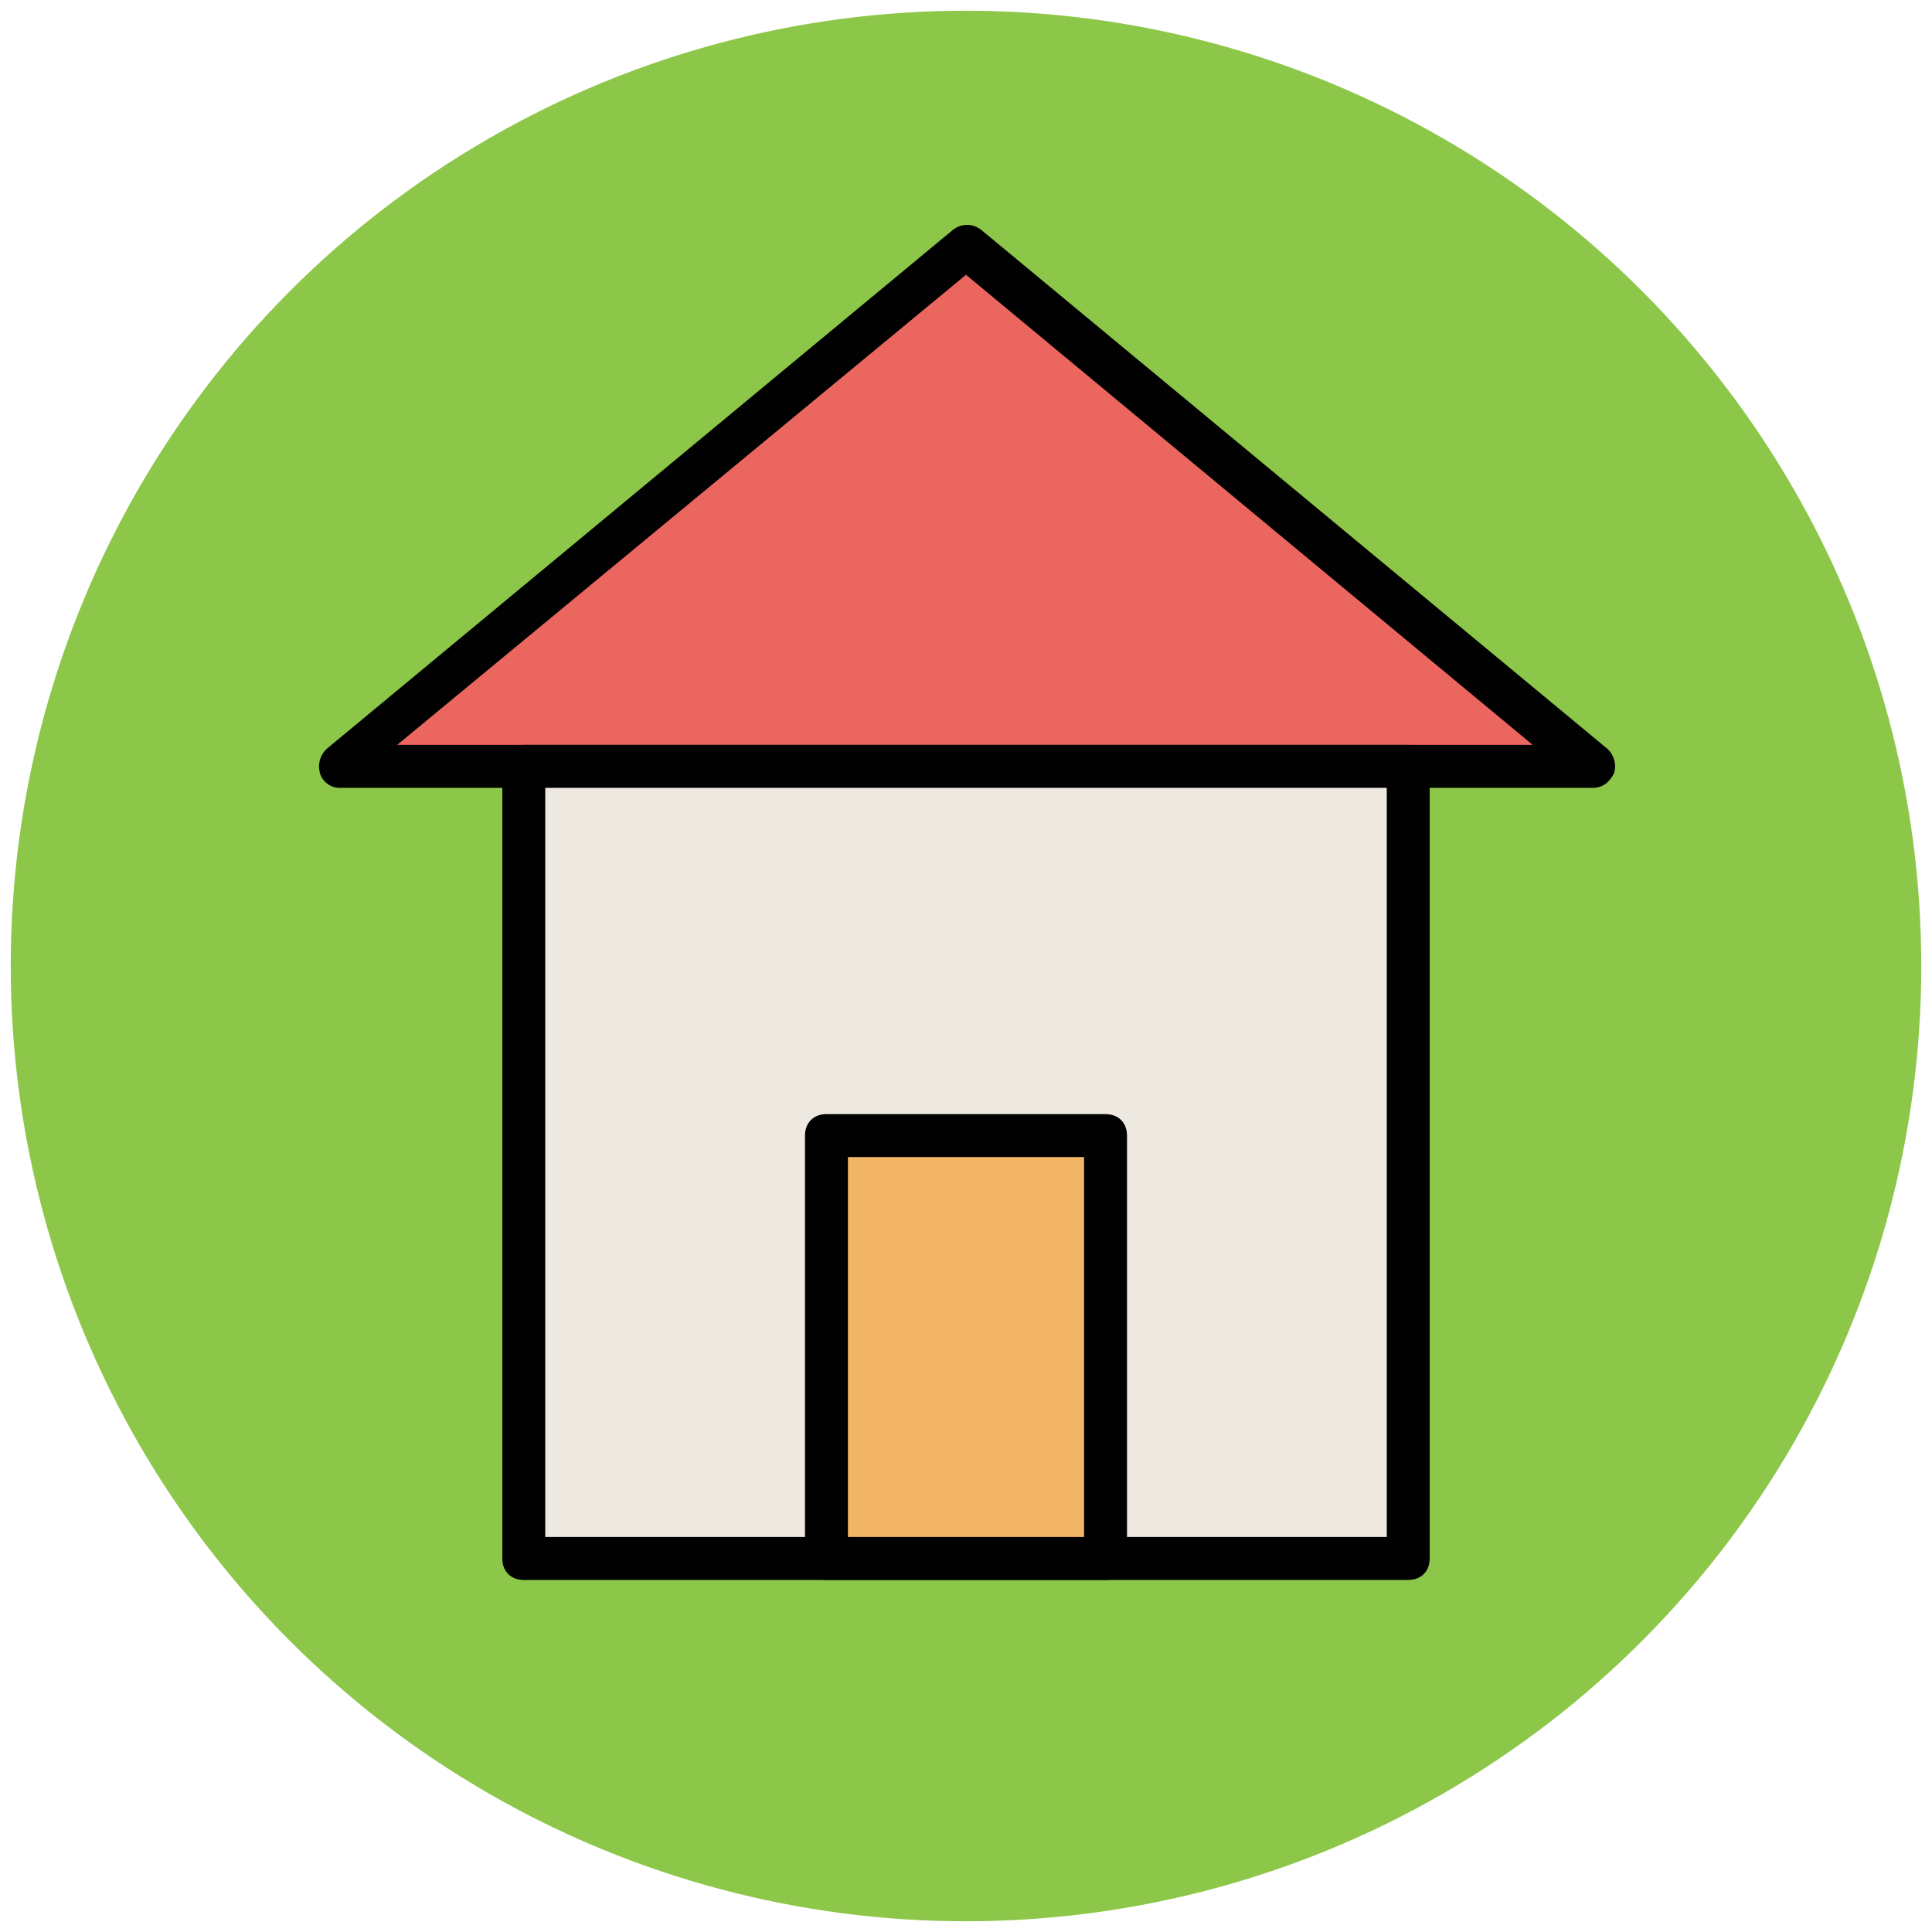
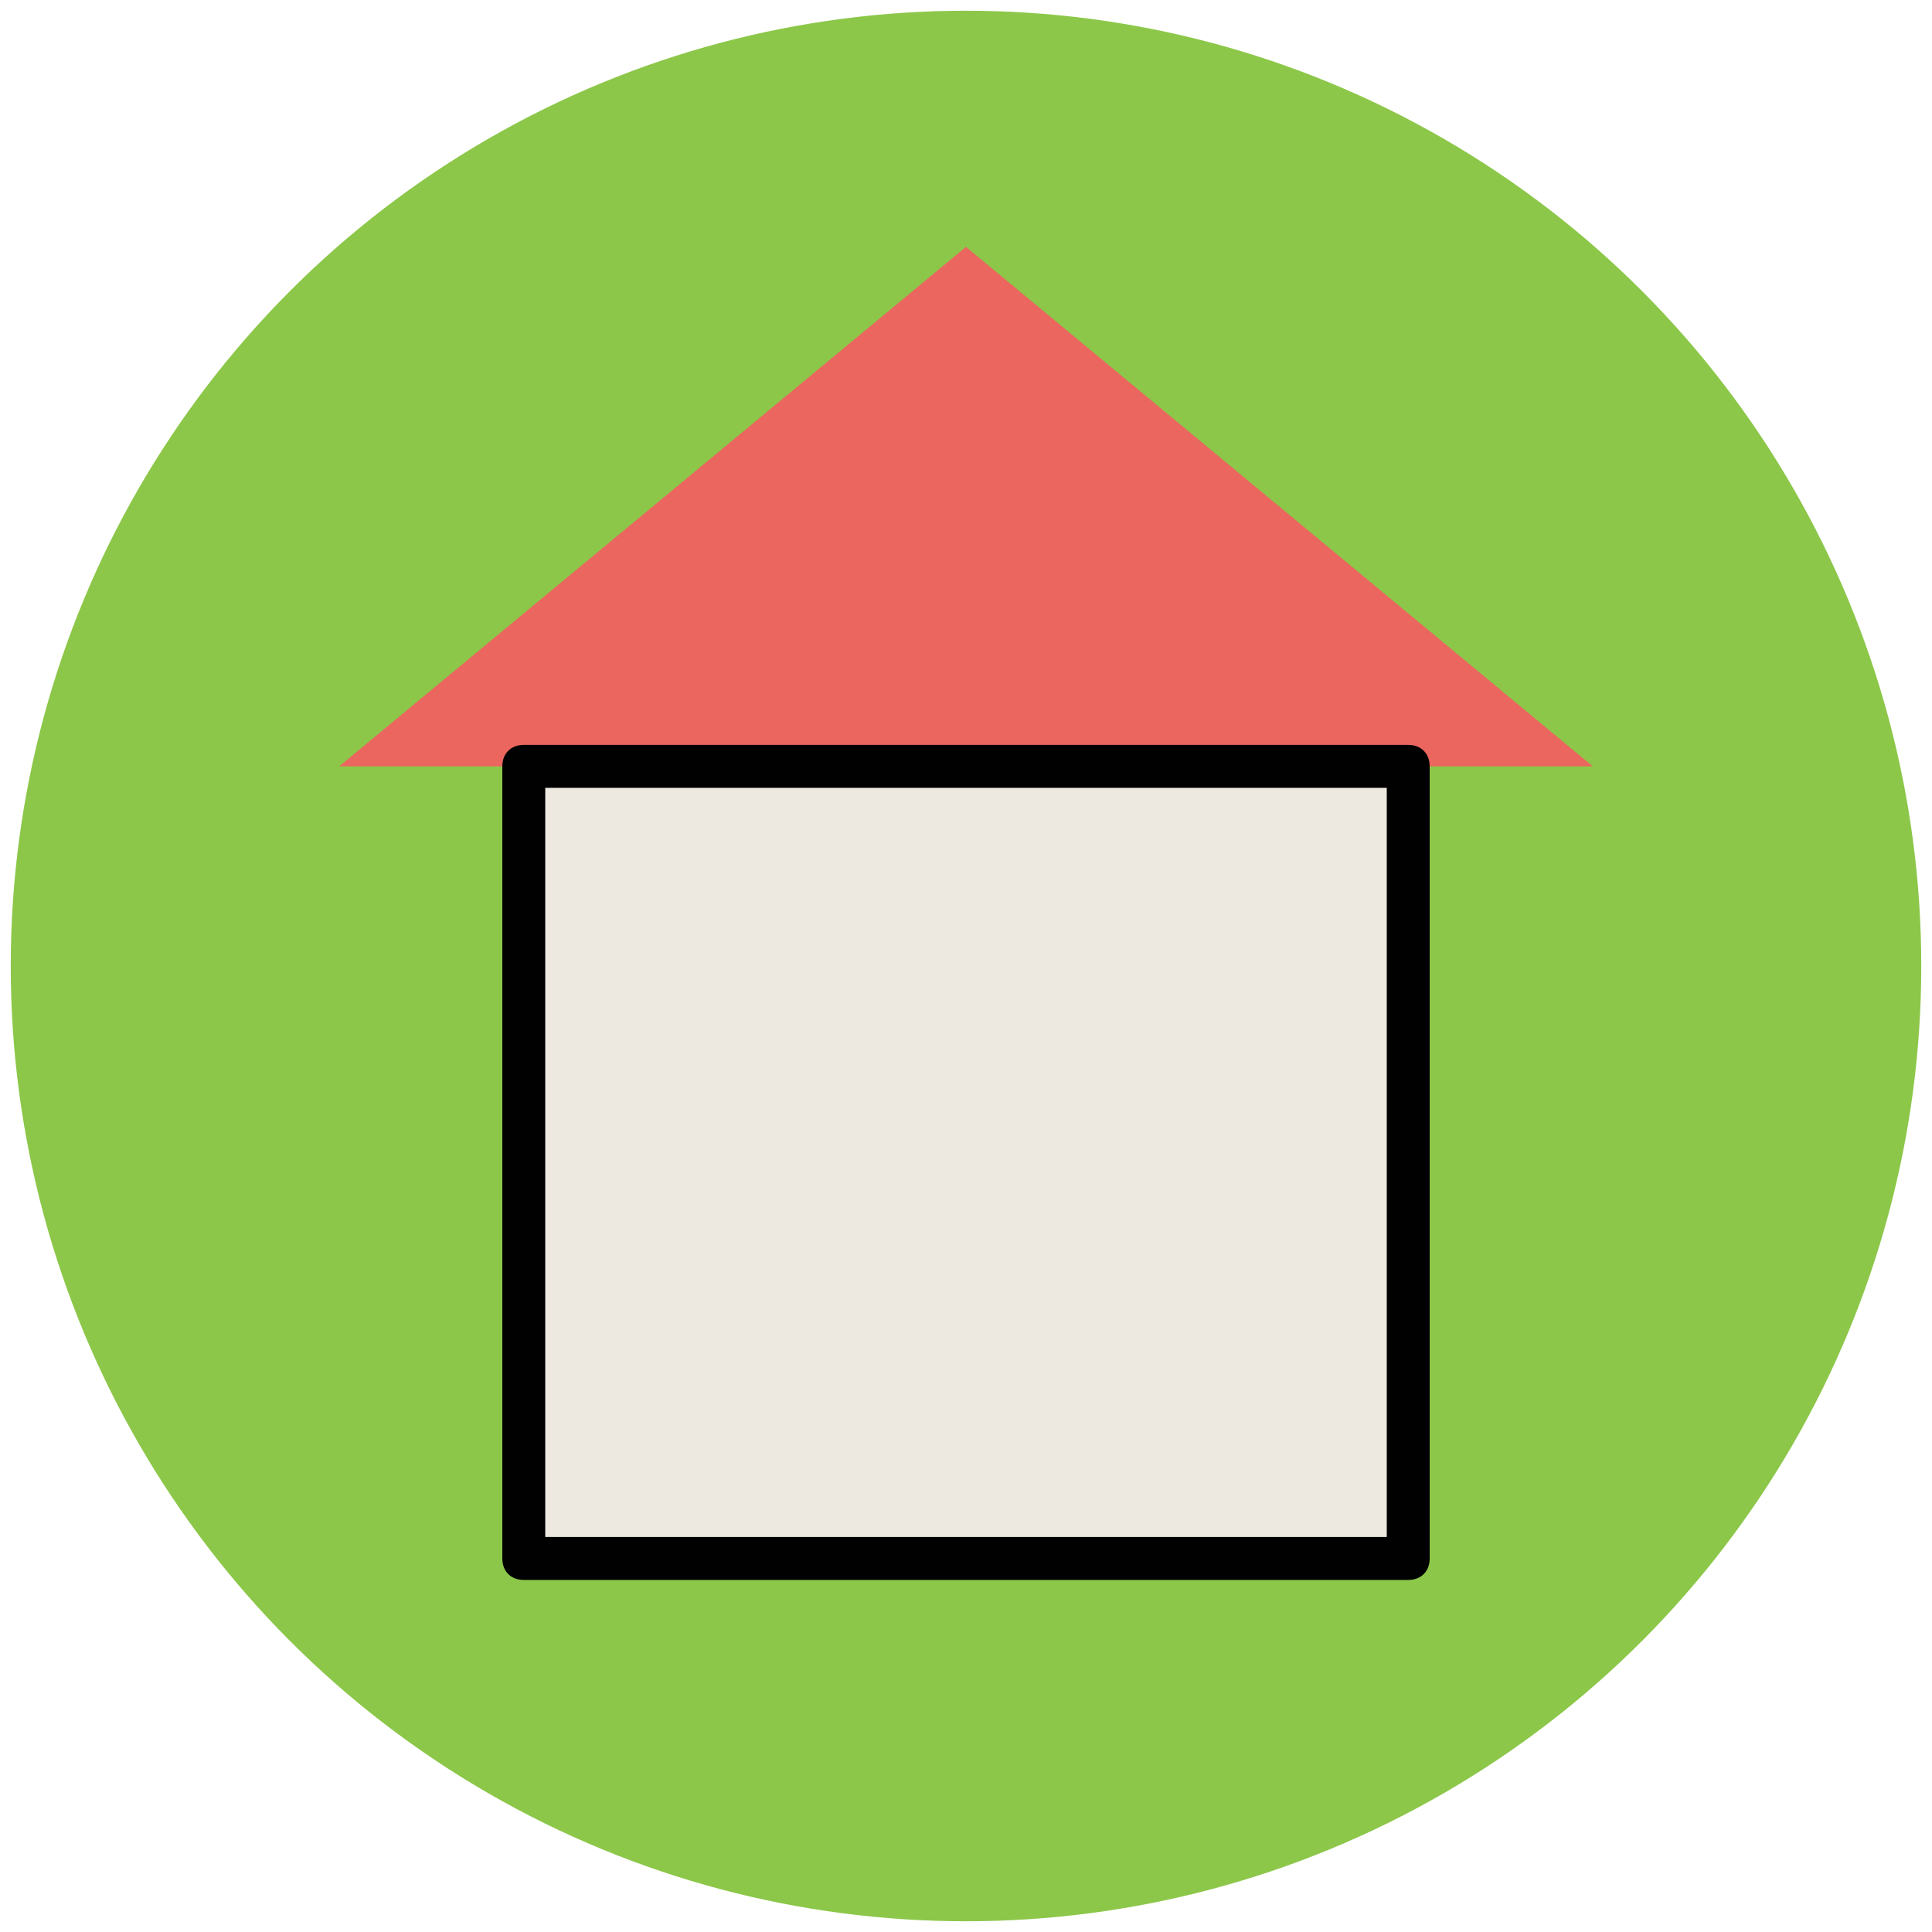
<svg xmlns="http://www.w3.org/2000/svg" enable-background="new 0 0 90 90" id="Layer_1" version="1.1" viewBox="0 0 90 90" xml:space="preserve">
  <g>
    <g>
      <circle cx="45" cy="45" fill="#8CC749" r="44.5" />
    </g>
    <g>
      <polygon fill="#EB665F" points="74.2,35.7 45,11.5 15.8,35.7   " />
-       <path d="M74.2,36.7H15.8c-0.4,0-0.8-0.3-0.9-0.7c-0.1-0.4,0-0.8,0.3-1.1l29.2-24.2c0.4-0.3,0.9-0.3,1.3,0    l29.2,24.2c0.3,0.3,0.4,0.7,0.3,1.1C75,36.4,74.7,36.7,74.2,36.7z M18.5,34.7h52.9L45,12.8L18.5,34.7z" fill="#010101" />
    </g>
    <g>
      <rect fill="#EDE9E0" height="36.9" width="41.2" x="24.4" y="35.7" />
      <path d="M65.6,73.6H24.4c-0.6,0-1-0.4-1-1V35.7c0-0.6,0.4-1,1-1h41.2c0.6,0,1,0.4,1,1v36.9    C66.6,73.2,66.2,73.6,65.6,73.6z M25.4,71.6h39.2V36.7H25.4V71.6z" fill="#010101" />
    </g>
    <g>
-       <rect fill="#F1B565" height="19.7" width="13" x="38.5" y="52.9" />
-       <path d="M51.5,73.6h-13c-0.6,0-1-0.4-1-1V52.9c0-0.6,0.4-1,1-1h13c0.6,0,1,0.4,1,1v19.7    C52.5,73.2,52.1,73.6,51.5,73.6z M39.5,71.6h11V53.9h-11V71.6z" fill="#010101" />
-     </g>
+       </g>
  </g>
</svg>